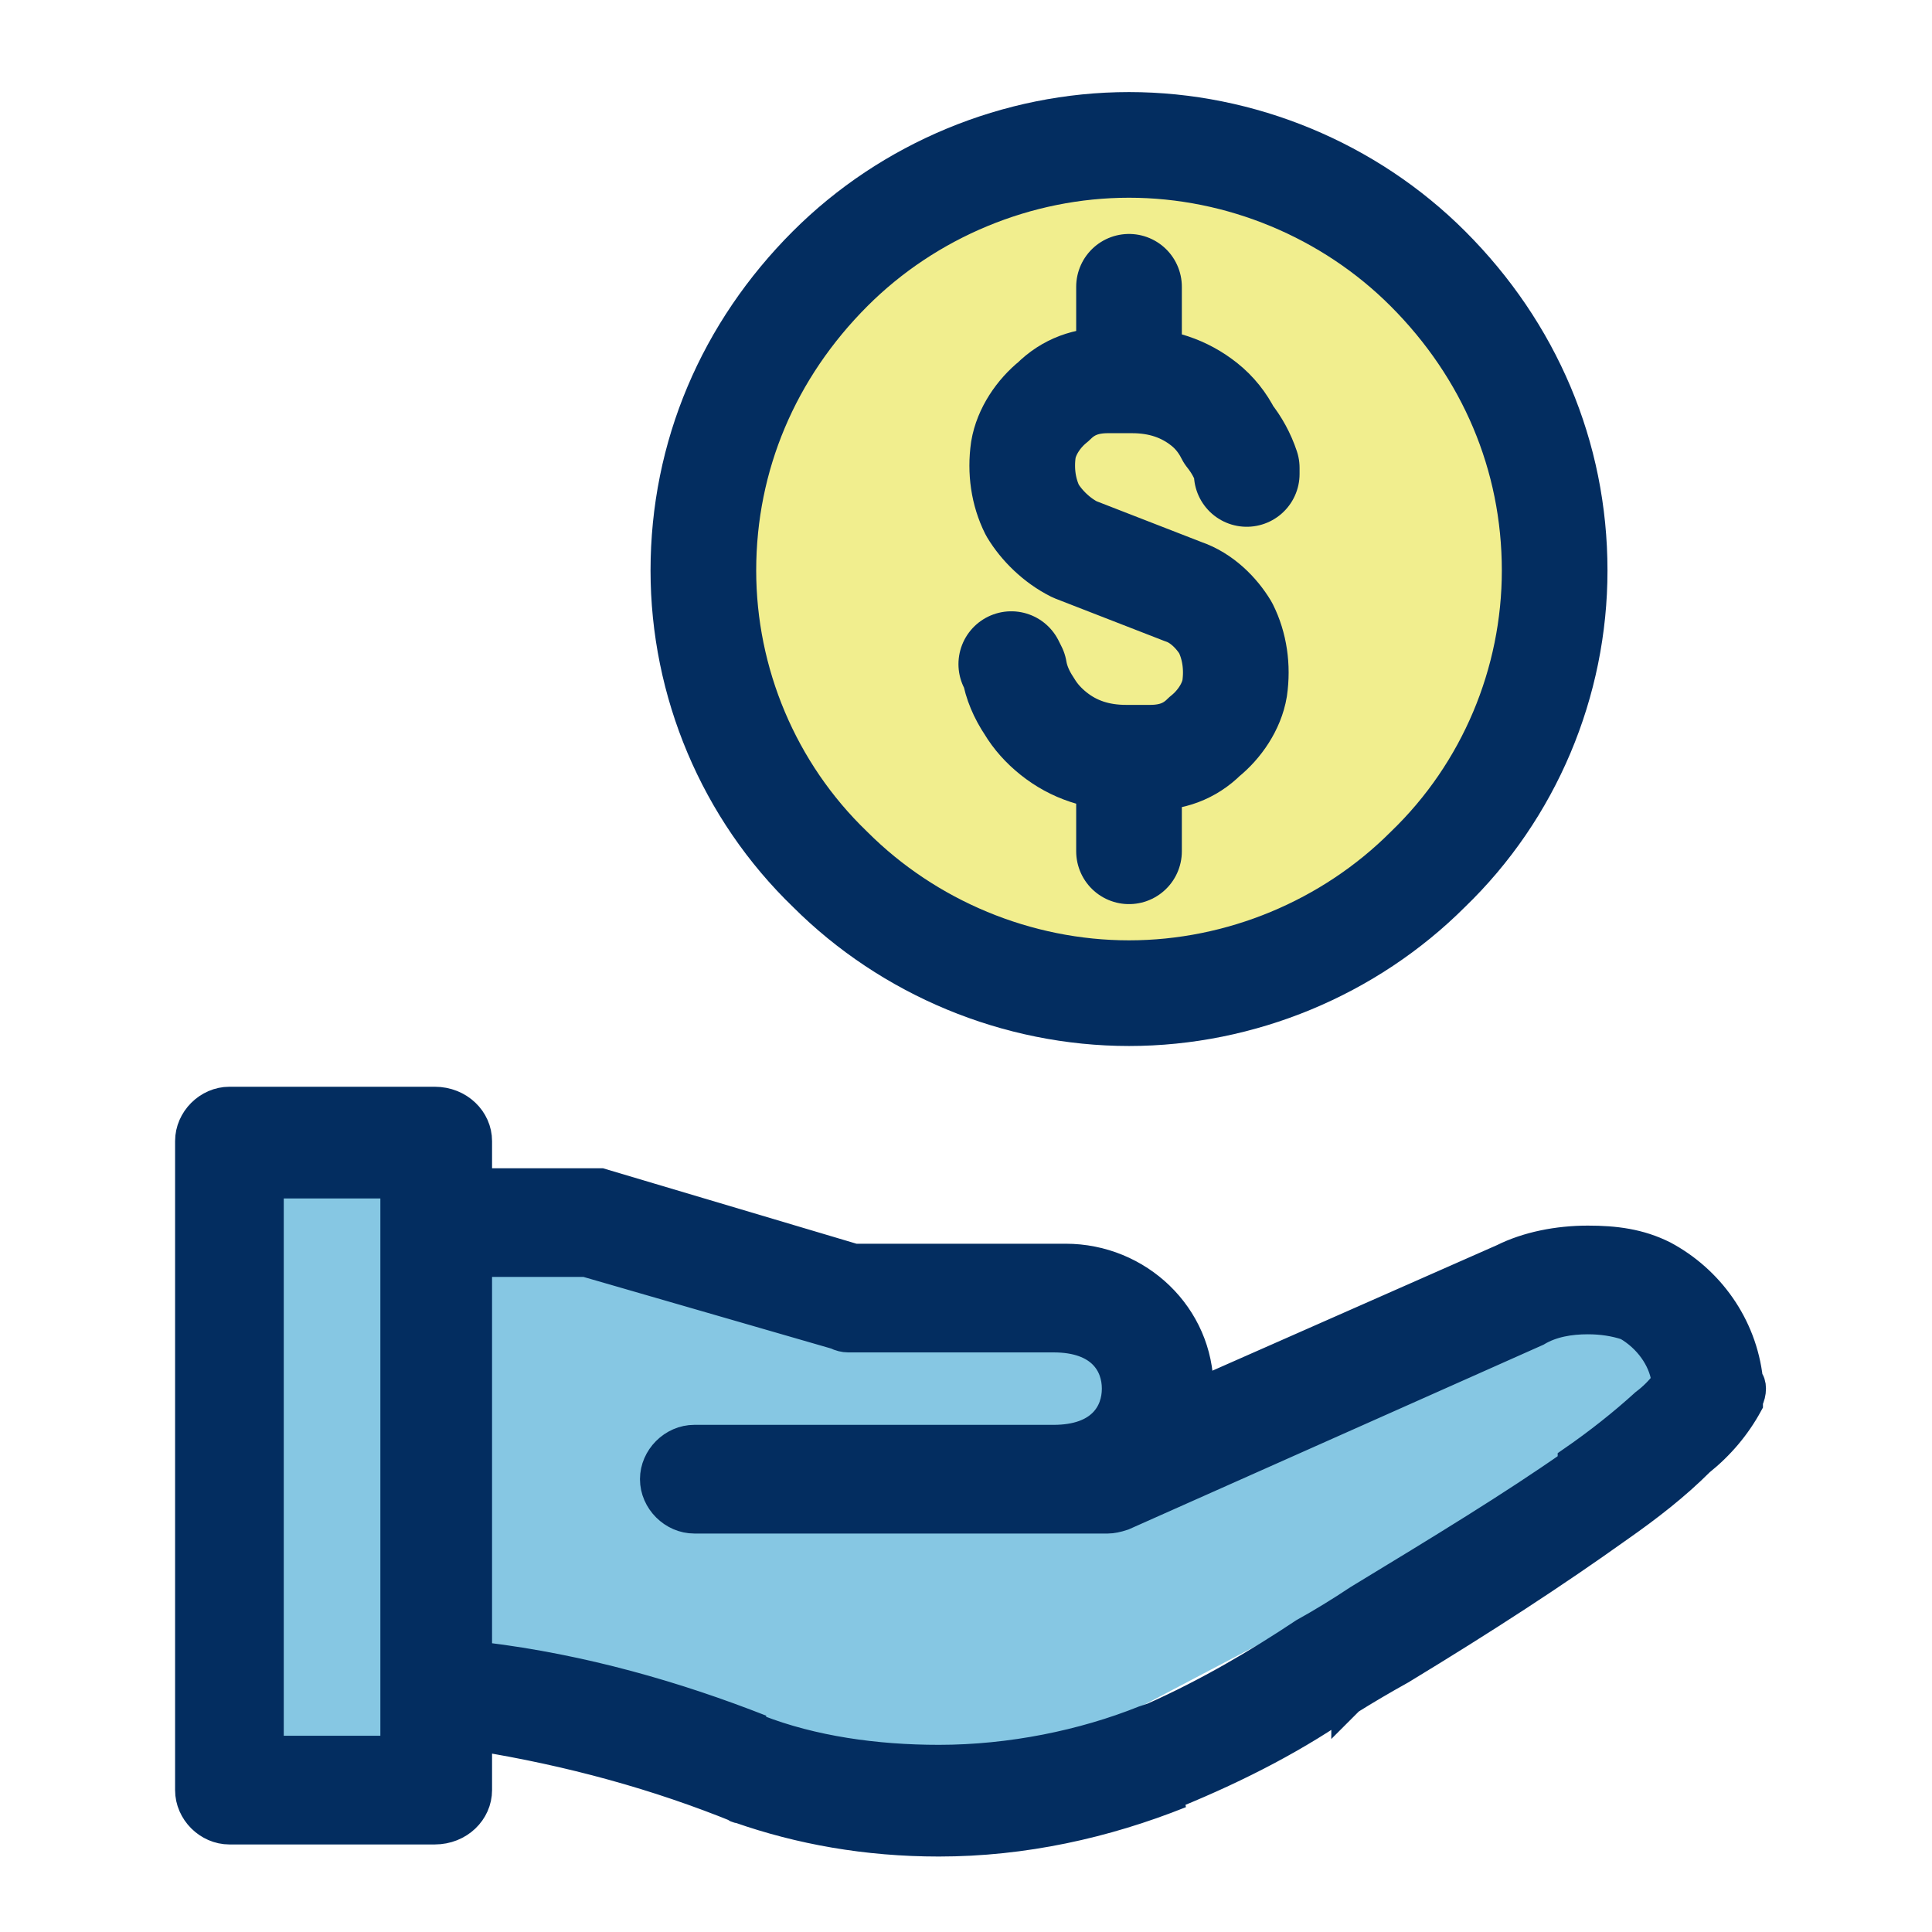
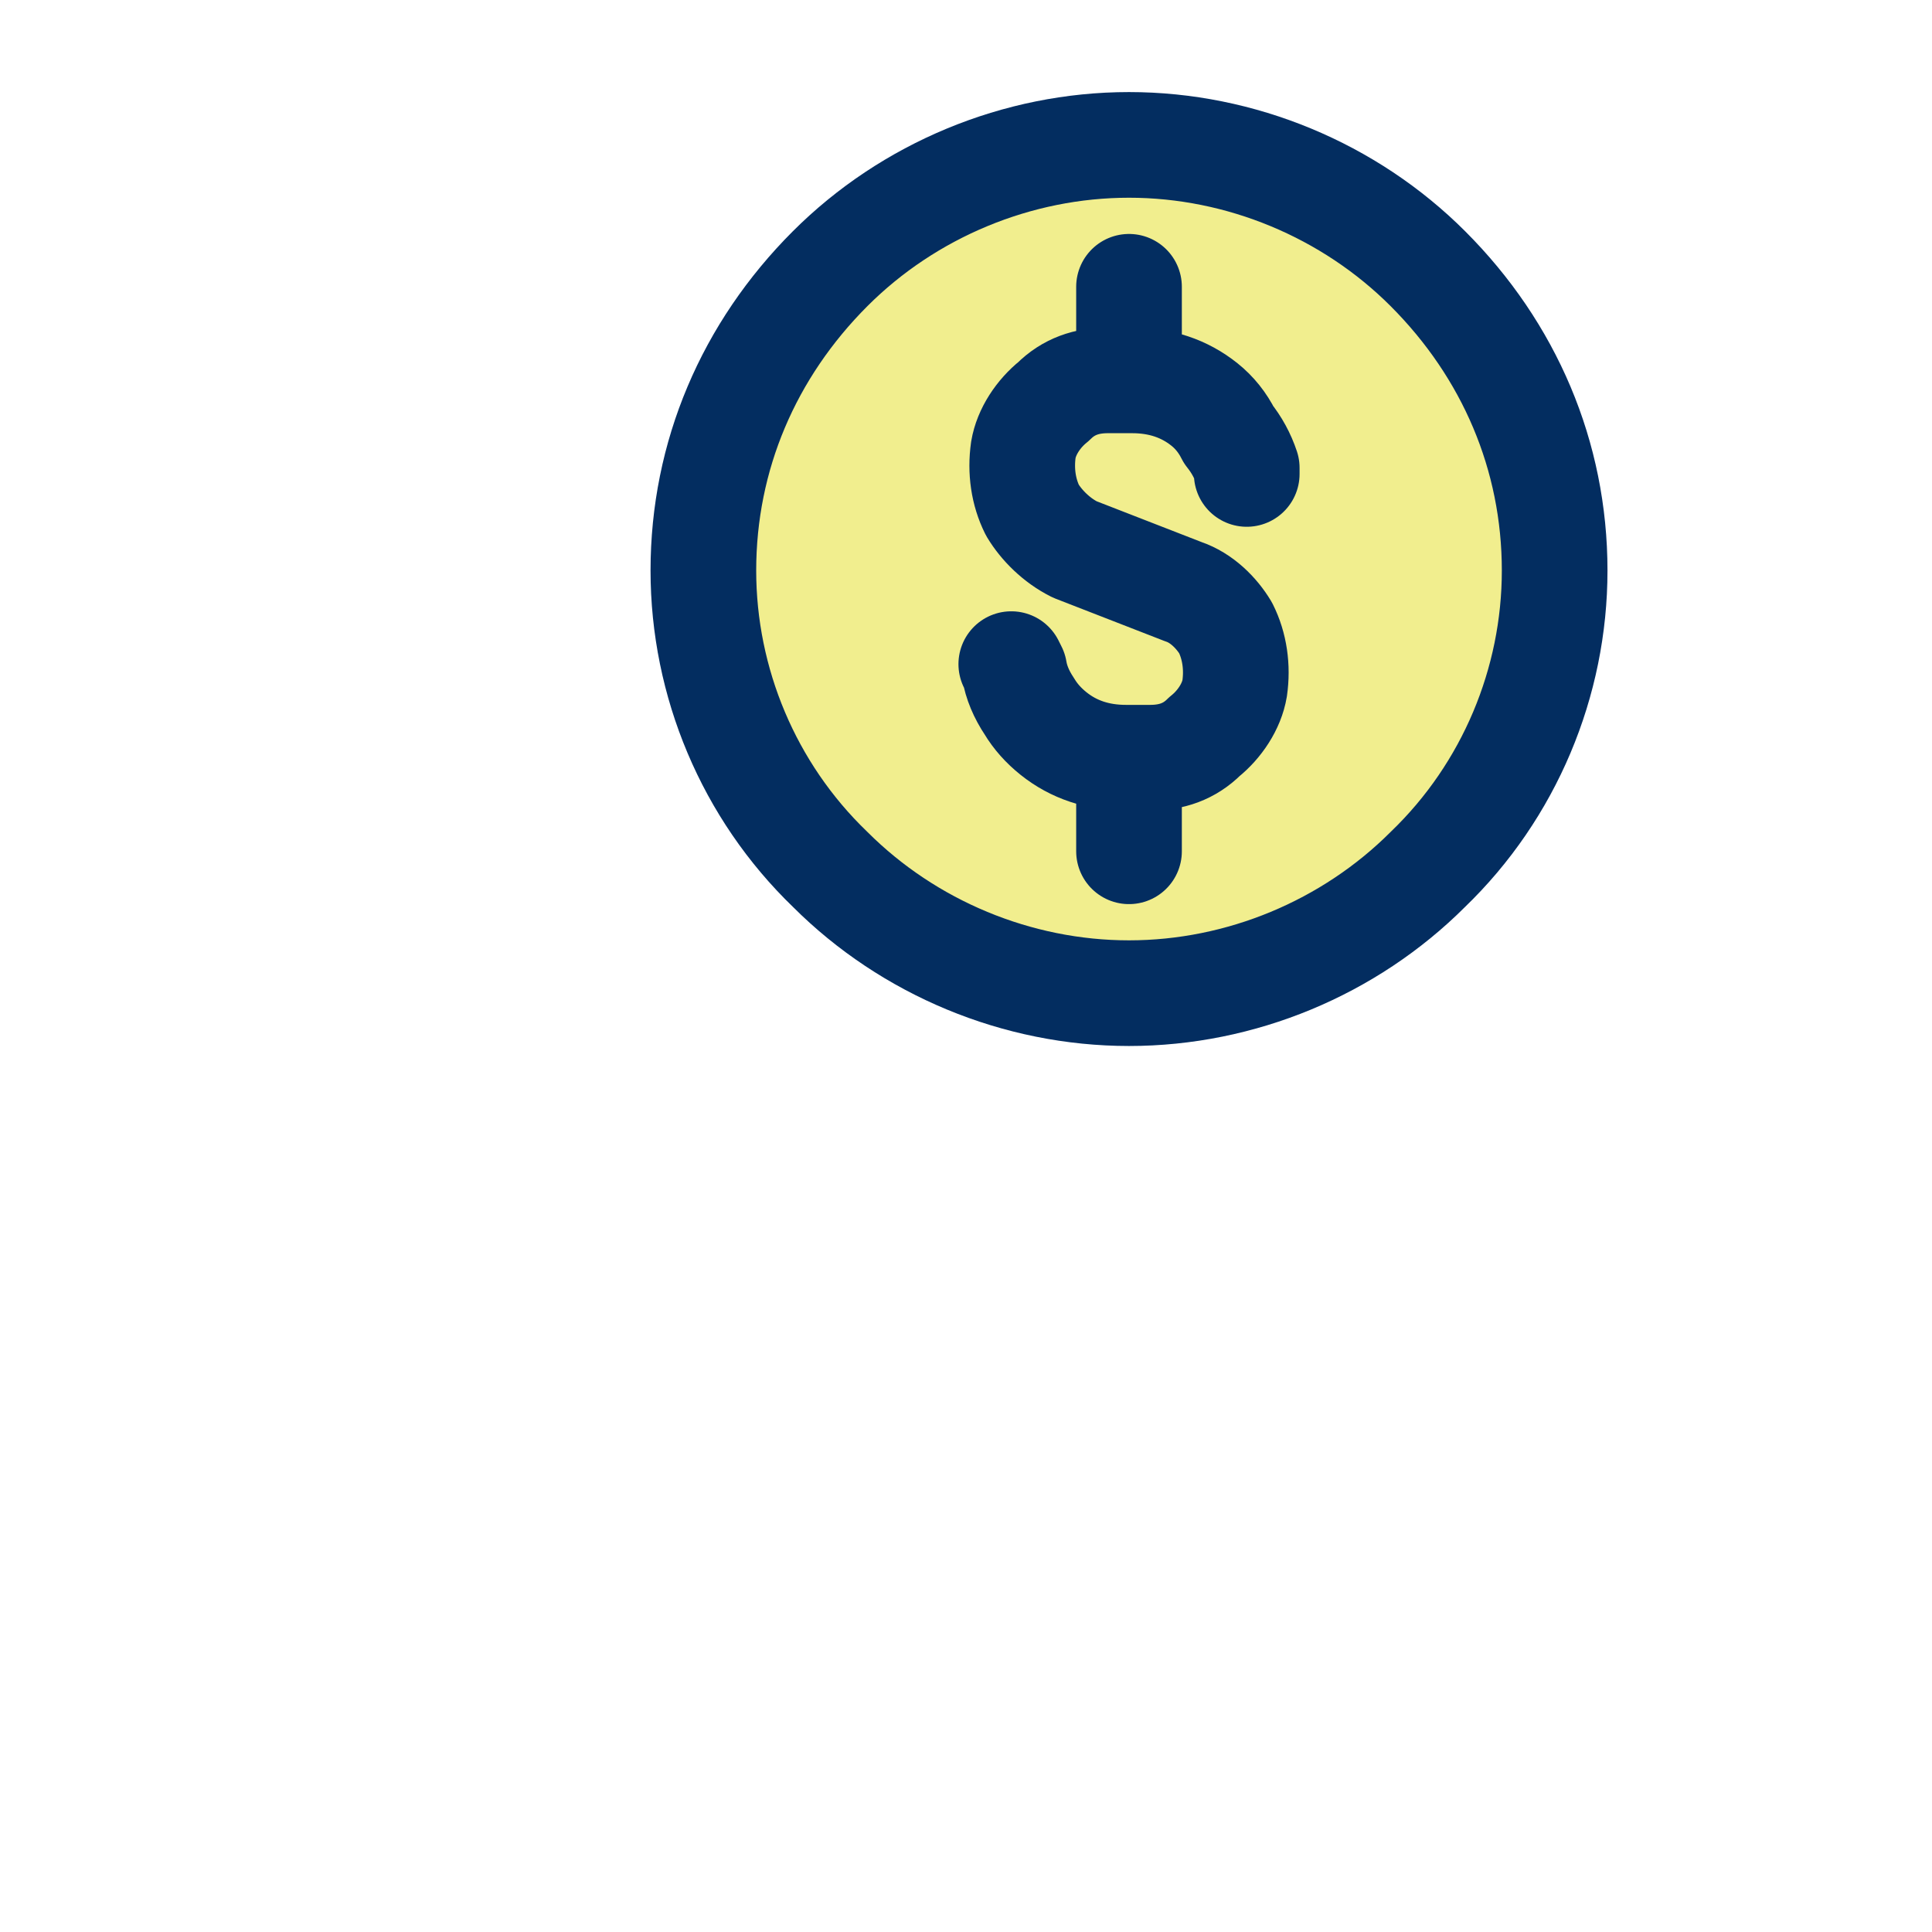
<svg xmlns="http://www.w3.org/2000/svg" version="1.2" viewBox="0 0 64 64" width="64" height="64">
  <title>cpq-svg</title>
  <style>
		.s0 { fill: #86c7e3 } 
		.s1 { fill: #032d60; stroke: #032d60 } 
		.s2 { fill: #f1ee8e } 
		.s3 { fill: none;stroke: #032d60; stroke-linecap: round;stroke-linejoin: round;stroke-width: 3.5 } 
	</style>
-   <path id="Layer 1" class="s0" d="m8.7 40c-0.2 10.5-0.1 18.9-0.1 18.9 0 0 5.9 0.7 6-0.2 0.1-1.9 0.4-3.7 0.4-3.7l12 4 8-1 19-10 1-3-2-3-12.9 6.9-5.1-4.9-15.1-2.1-5.1 0.4-0.8-4.3c0 0-5.2-1-5.3 2z" />
-   <path id="Layer" fill-rule="evenodd" class="s1" d="m55.1 41.6c1.5 0.8 2.6 2.3 2.8 4.1q0.1 0.1 0.1 0.3 0 0.2-0.1 0.4v0.1q-0.6 1.1-1.6 1.9c-0.8 0.8-1.7 1.5-2.7 2.2-2.1 1.5-4.4 3-7.2 4.7q-0.9 0.5-1.7 1c-1.7 1.2-3.6 2.2-5.8 3.1h0.2c-2.5 1-5.2 1.6-8 1.6-2.4 0-4.6-0.4-6.6-1.1-2.7-1.1-5.6-1.9-8.7-2.4v1.8c0 0.7-0.6 1.3-1.4 1.3h-6.8c-0.7 0-1.3-0.6-1.3-1.3v-21.5c0-0.7 0.6-1.3 1.3-1.3h6.8c0.8 0 1.4 0.6 1.4 1.3v1.4c0 0 3.8 0 3.8 0q0.2 0 0.3 0l8.4 2.5h6.6q0.2 0 0.4 0c2.4 0 4.4 1.9 4.4 4.3 0 0.1-0.1 0.2-0.1 0.2l10.2-4.5c0.8-0.4 1.8-0.6 2.8-0.6 0.9 0 1.7 0.1 2.5 0.5 0 0 0 0 0 0zm-30.6 18.3l-0.2-0.1q0.1 0.1 0.2 0.1 0 0 0 0zm20.2-3.6l-0.1 0.1q0-0.1 0.1-0.1 0 0 0 0zm11.7-7.9h-0.1q0 0 0 0 0.1 0 0.1 0zm1.5-2.7q0 0 0 0 0 0 0 0zm-49 12.3h4.2v-18.8h-4.2zm45.6-11.5q0.4-0.3 0.7-0.7v-0.1c-0.1-0.7-0.6-1.4-1.3-1.8q-0.6-0.2-1.3-0.2c-0.6 0-1.2 0.1-1.7 0.4l-13.7 6.1q-0.3 0.1-0.5 0.1h-13.7c-0.7 0-1.3-0.6-1.3-1.3 0-0.7 0.6-1.3 1.3-1.3h11.9c1.6 0 2.1-0.9 2.1-1.7 0-0.8-0.5-1.7-2.1-1.7 0 0-6.8 0-6.8 0q-0.2 0-0.4-0.1l-8.3-2.4h-3.6v13l0.2 0.1c3.3 0.4 6.4 1.3 9.2 2.4h-0.1c1.8 0.7 3.9 1 6 1 2.4 0 4.8-0.5 6.8-1.3l0.3-0.1c1.8-0.8 3.5-1.8 5-2.8q0.9-0.5 1.8-1.1c2.8-1.7 5.1-3.1 7.1-4.5v-0.1q1.3-0.9 2.4-1.9 0 0 0 0z" />
-   <path id="Layer 2" class="s2" d="m37.5 32.5c-7.5 0-13.5-6-13.5-13.5 0-7.5 6-13.5 13.5-13.5 7.5 0 13.5 6 13.5 13.5 0 7.5-6 13.5-13.5 13.5z" />
+   <path id="Layer 2" class="s2" d="m37.5 32.5c-7.5 0-13.5-6-13.5-13.5 0-7.5 6-13.5 13.5-13.5 7.5 0 13.5 6 13.5 13.5 0 7.5-6 13.5-13.5 13.5" />
  <path id="Layer" fill-rule="evenodd" class="s3" d="m51.5 18.9c0 3.7-1.5 7.3-4.2 9.9-2.6 2.6-6.2 4.1-9.9 4.1-3.7 0-7.3-1.5-9.9-4.1-2.7-2.6-4.2-6.2-4.2-9.9 0-3.8 1.5-7.3 4.2-10 2.6-2.6 6.2-4.1 9.9-4.1 3.7 0 7.3 1.5 9.9 4.1 2.7 2.7 4.2 6.2 4.2 10zm-14.1-9.4v3.1m0 12.5v3.1m3.9-12.5v-0.2q-0.2-0.6-0.6-1.1-0.3-0.6-0.8-1-0.5-0.4-1.1-0.6-0.6-0.2-1.3-0.2h-0.8c-0.7 0-1.3 0.2-1.8 0.7-0.5 0.4-0.9 1-1 1.6-0.1 0.7 0 1.4 0.3 2 0.3 0.5 0.8 1 1.4 1.3l3.6 1.4c0.6 0.2 1.1 0.7 1.4 1.2 0.3 0.6 0.4 1.3 0.3 2-0.1 0.6-0.5 1.2-1 1.6-0.5 0.5-1.1 0.7-1.8 0.7h-0.8q-0.7 0-1.3-0.2-0.6-0.2-1.1-0.6-0.5-0.4-0.8-0.9-0.4-0.6-0.5-1.2l-0.1-0.2" />
</svg>